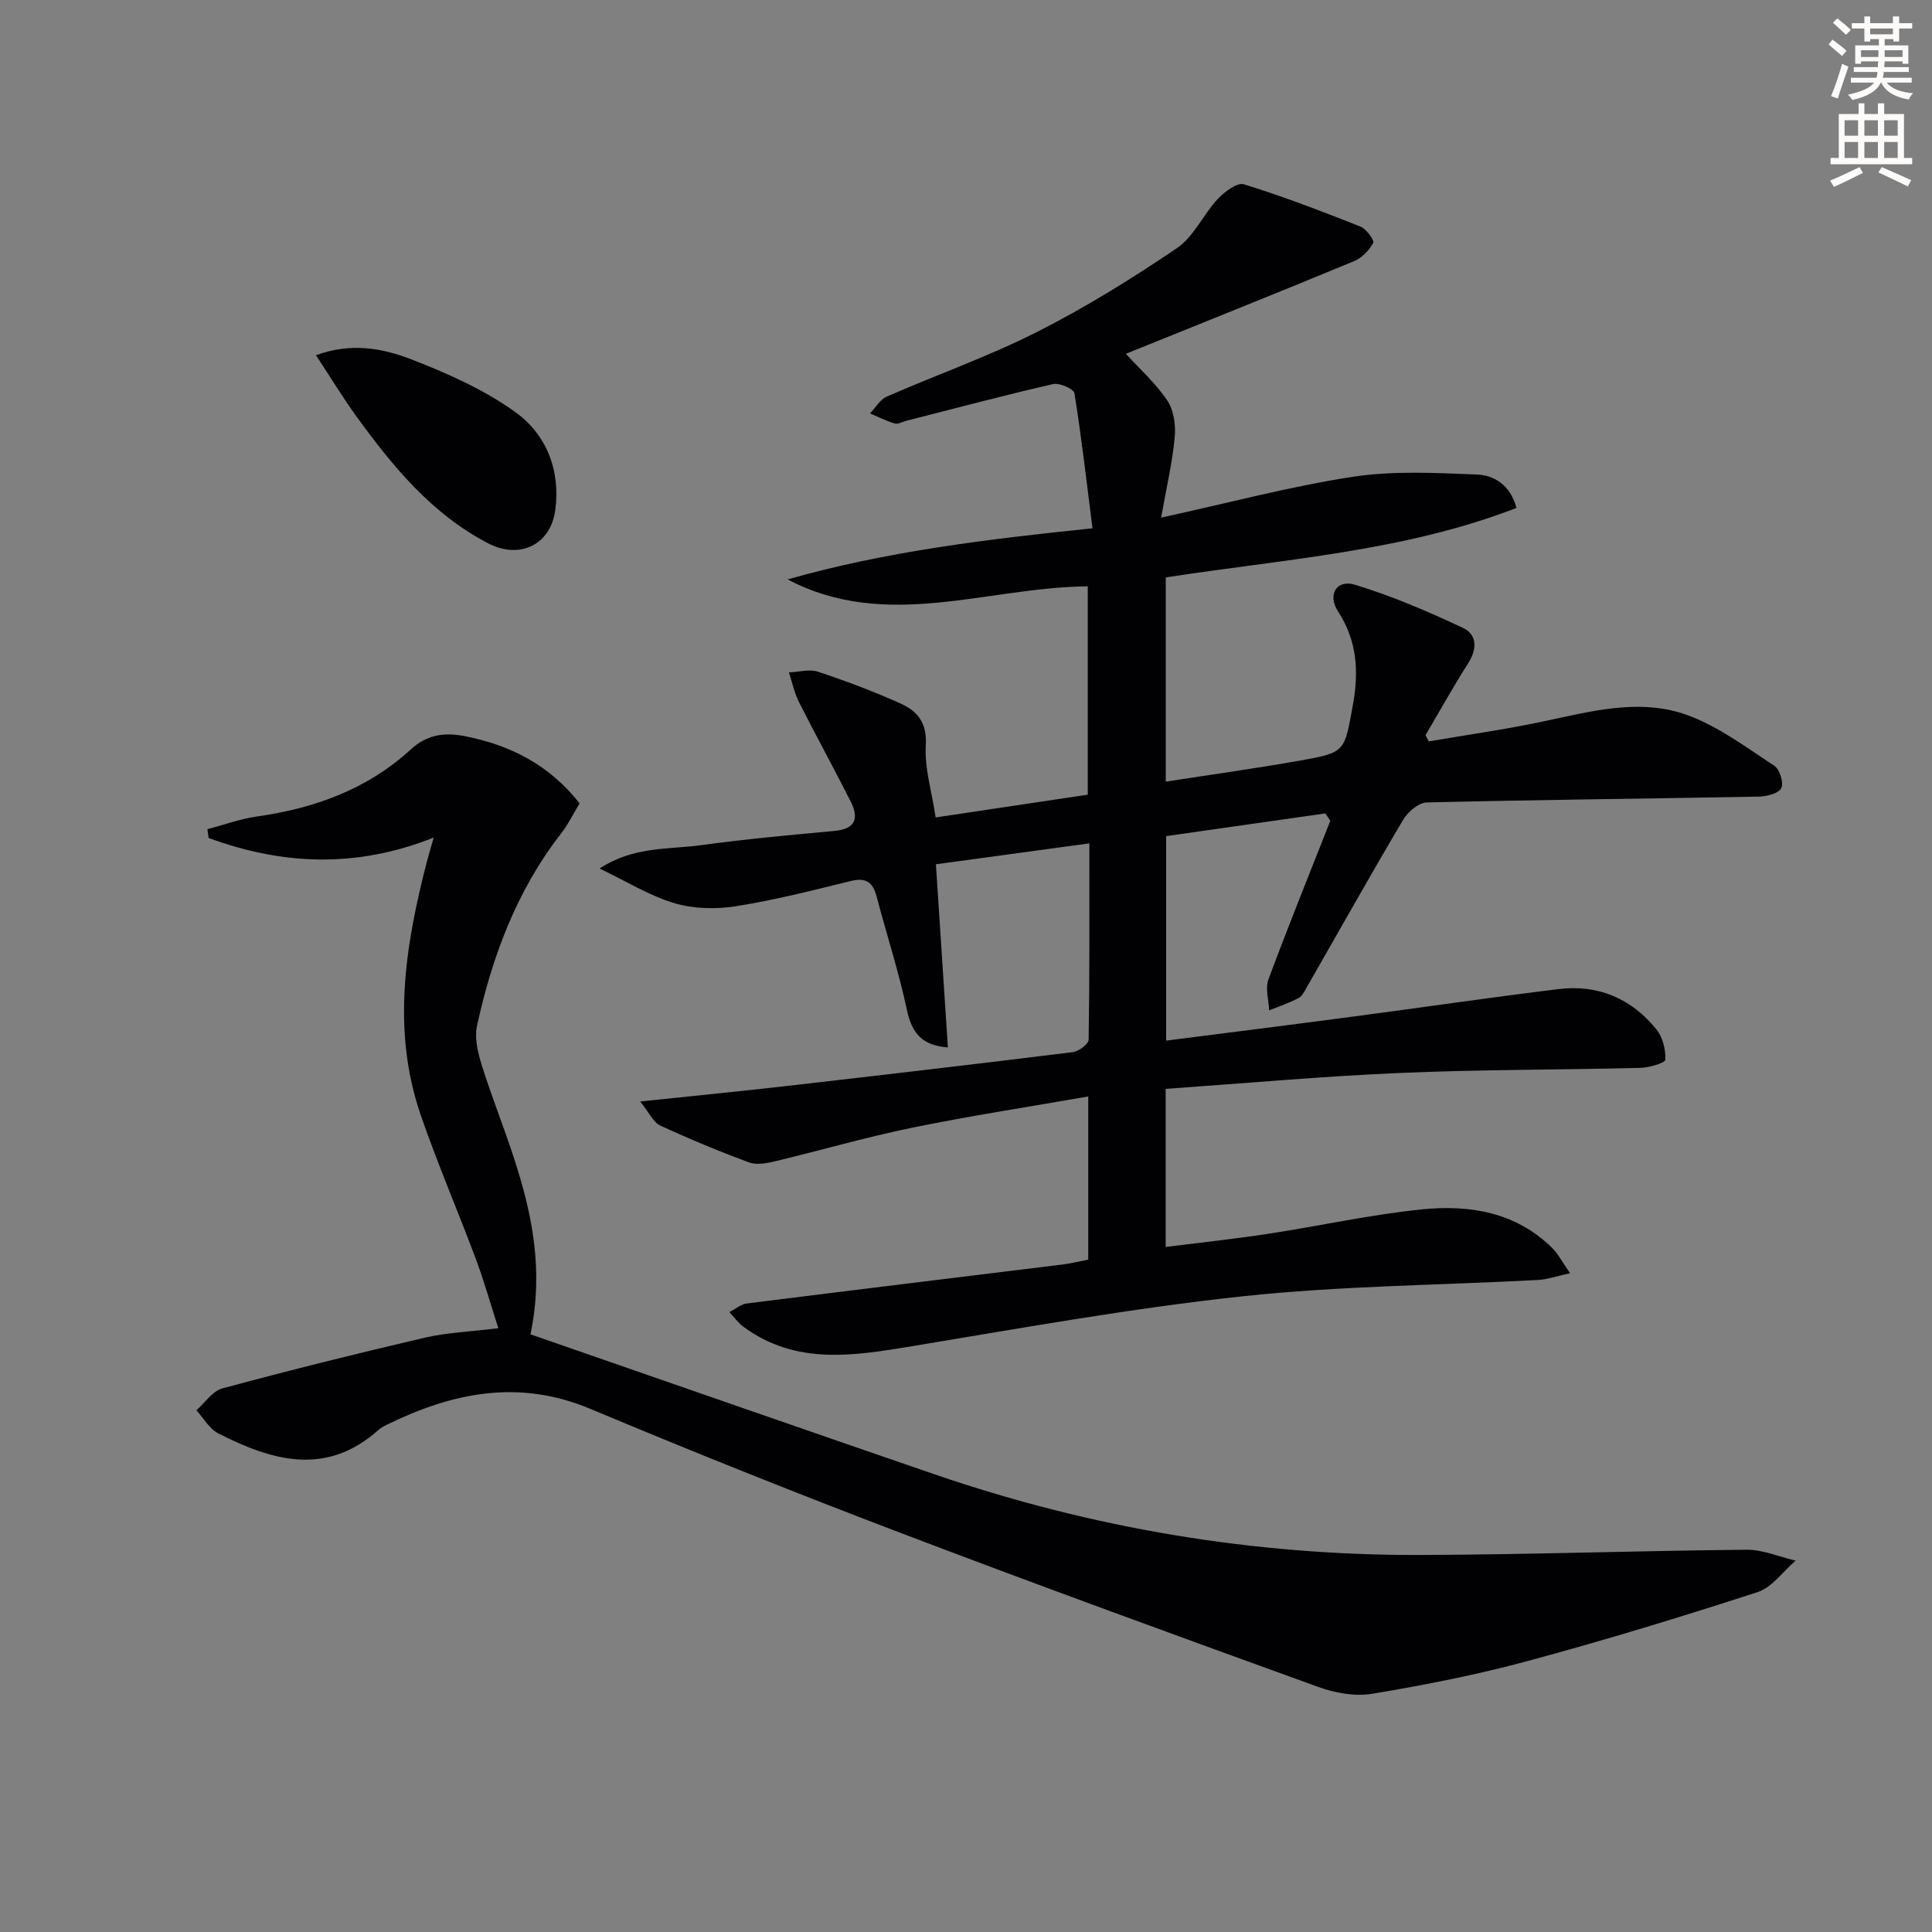
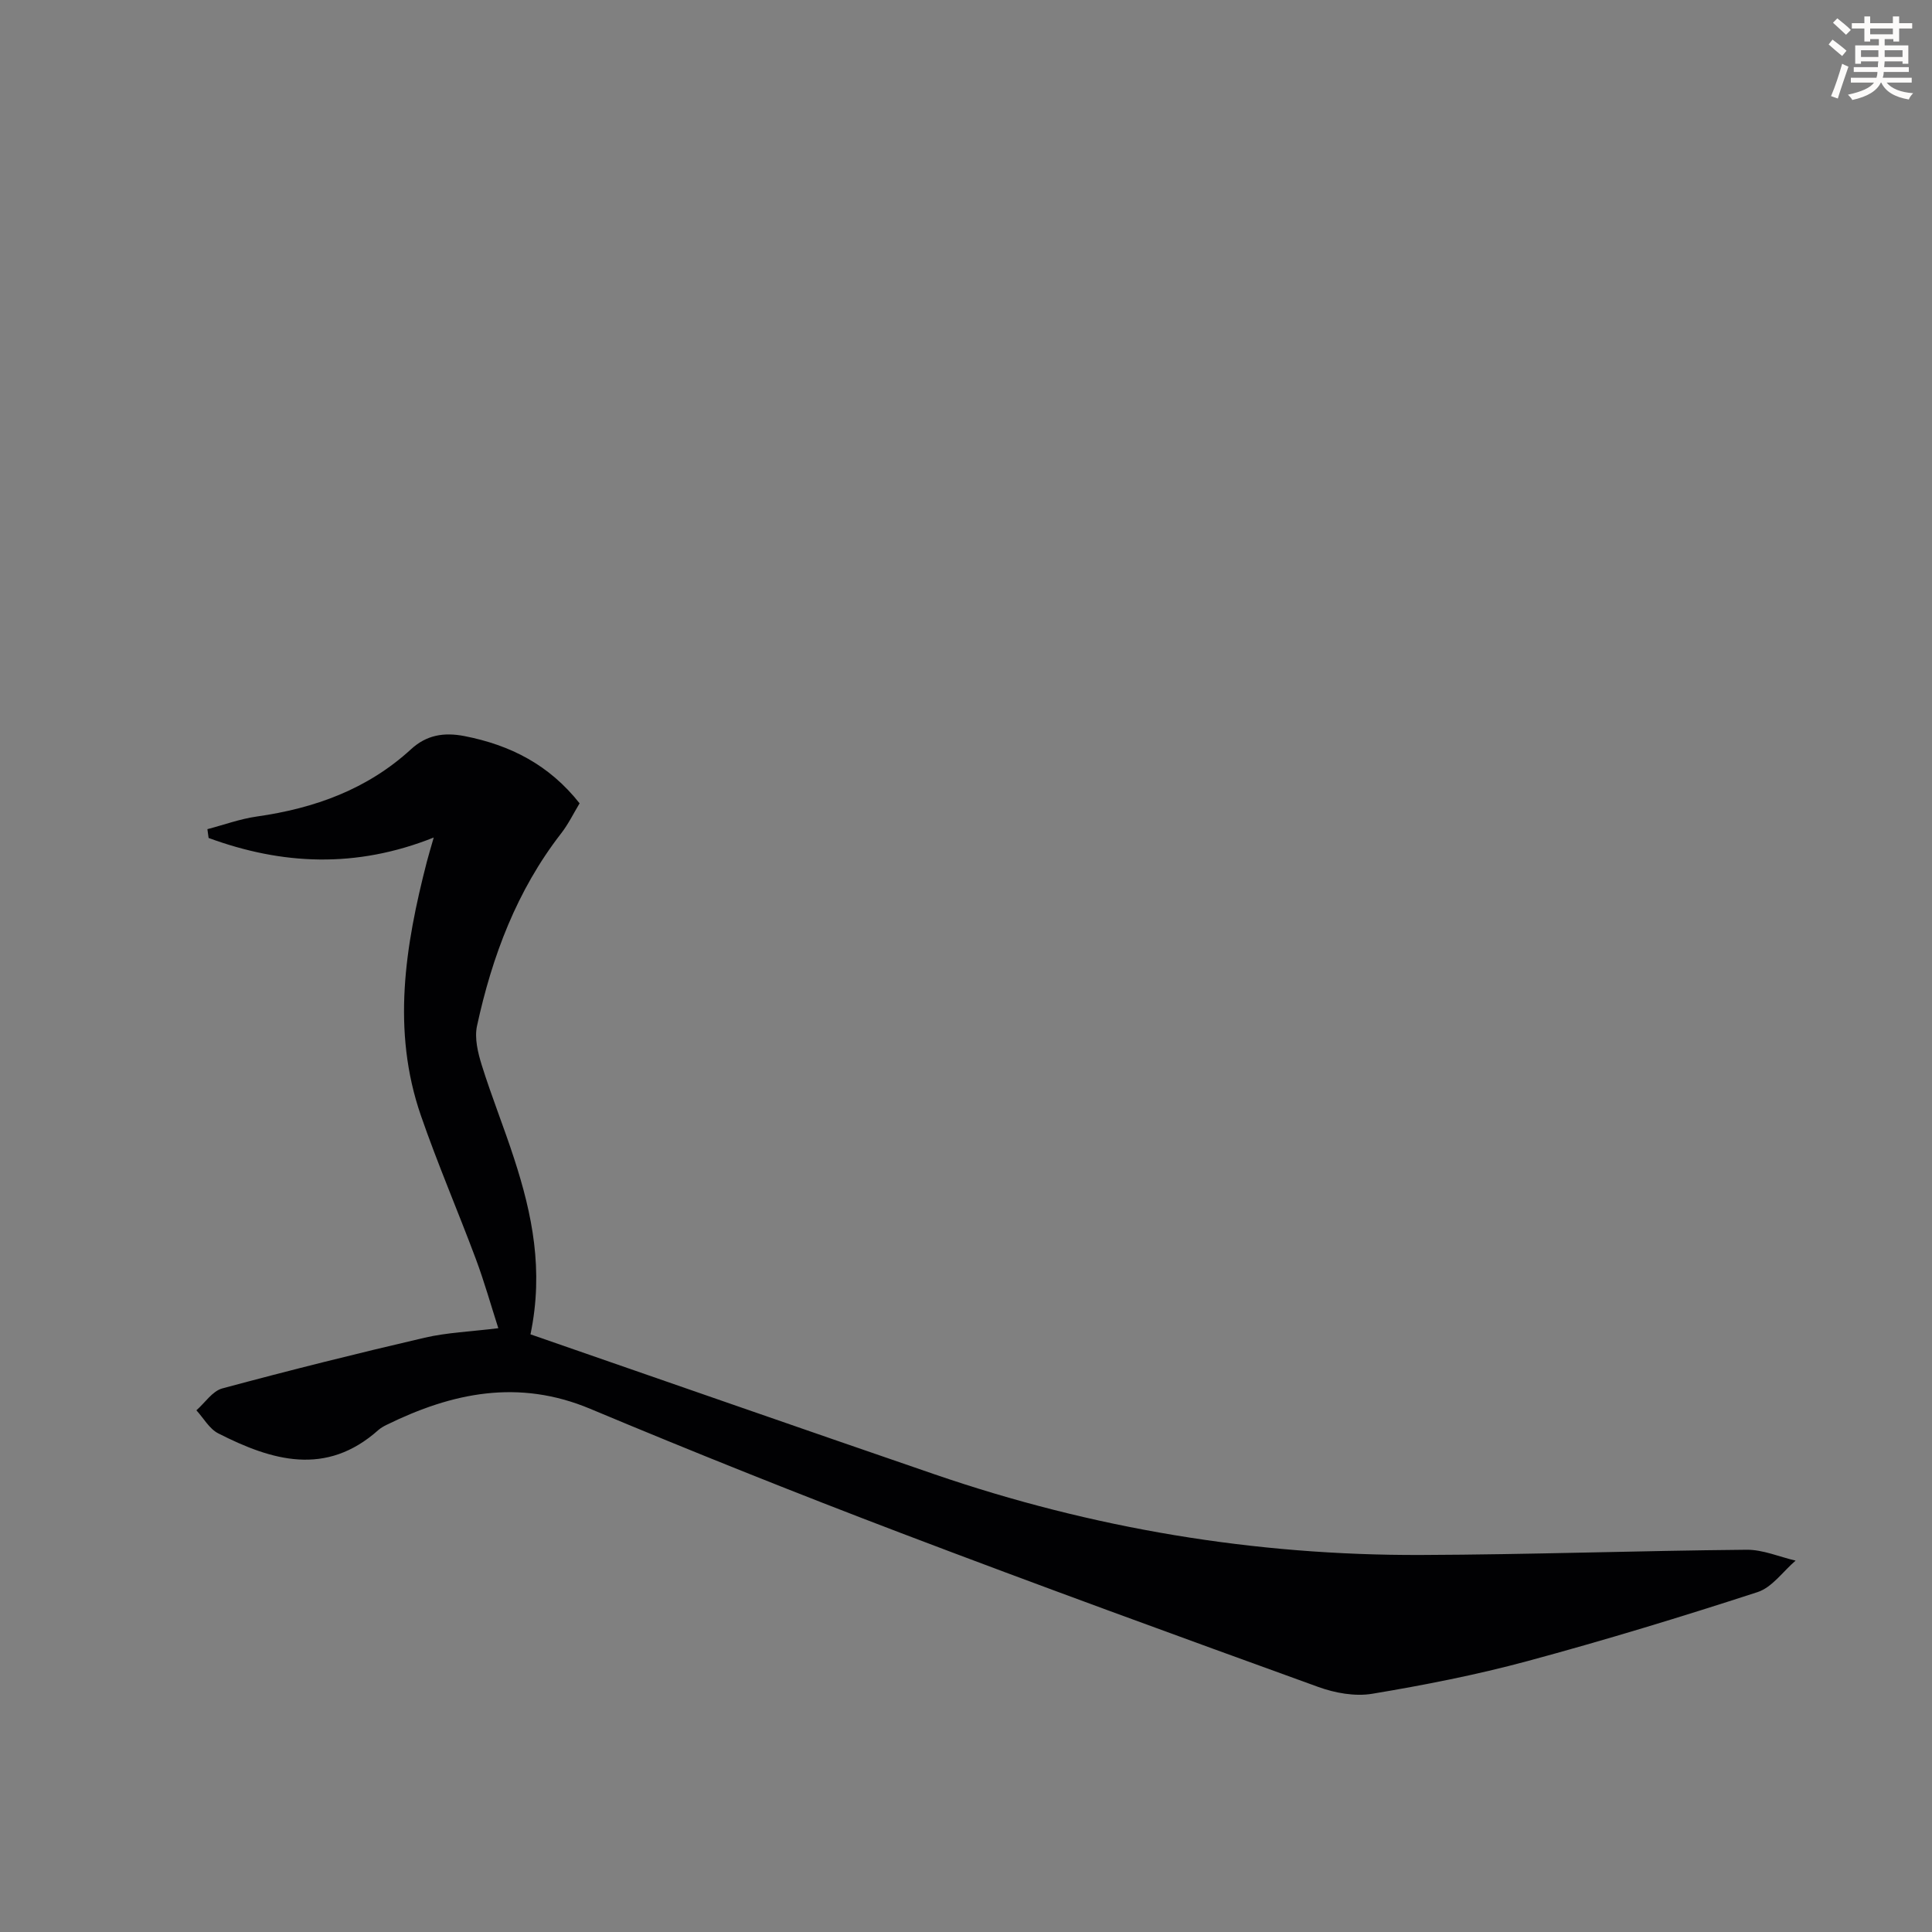
<svg xmlns="http://www.w3.org/2000/svg" enable-background="new 0 0 400 400" viewBox="0 0 400 400">
  <rect x="0" y="0" width="400" height="400" fill="#808080" stroke="none" />
  <path d="m378.6 9.2.8-1c.9.7 1.9 1.4 2.9 2.3l-.9 1.1c-1.1-.9-2-1.7-2.8-2.4zm.5 10.7c.9-2.1 1.6-4.3 2.3-6.7.4.2.8.4 1.3.6-.7 2.1-1.5 4.3-2.2 6.6zm.4-15.2.9-.9c1 .8 2 1.6 2.8 2.4l-1 1c-1-.9-1.9-1.8-2.7-2.5zm12.5-1.3h1.2v1.4h2.7v1.1h-2.7v2.7h-1.2v-.5h-1.8v1.3h4.9v3.8h-1.2v-.5h-3.7c0 .4-.1.9-.1 1.2h5.1v1h-5.2c0 .5-.1.9-.2 1.2h6v1h-5.2c1.1 1.3 2.9 2 5.5 2.2-.4.4-.7.8-.9 1.3-2.9-.5-4.8-1.6-5.7-3.5h-.1c-.8 1.7-2.7 2.9-5.9 3.6-.2-.4-.6-.8-.9-1.1 2.8-.6 4.6-1.4 5.4-2.5h-4.8v-1h5.3c.1-.3.2-.7.2-1.2h-4.9v-1h5c0-.4 0-.8.1-1.2h-3.6v.5h-1.2v-3.8h4.9v-1.3h-1.8v.5h-1.2v-2.7h-2.6v-1.1h2.6v-1.4h1.2v1.4h4.7v-1.4zm-6.7 8.4h3.6c0-.4 0-.9 0-1.4h-3.6zm1.9-4.7h4.7v-1.2h-4.7zm6.7 3.3h-3.7v1.4h3.7z" fill="#fcfbfa" />
-   <path d="m384.7 21.4h1.3v2.2h2.8v-2.2h1.3v2.2h4.1v9.1h1.7v1.3h-16.9v-1.3h1.7v-9.1h4.1v-2.2zm.3 13.2.7 1.2c-1.8.9-3.8 1.9-6 2.9-.2-.4-.5-.8-.8-1.3 2.4-1 4.4-2 6.1-2.8zm-3.1-6.5h2.8v-3.2h-2.8zm0 4.6h2.8v-3.3h-2.8zm4.1-4.6h2.8v-3.2h-2.8zm0 4.6h2.8v-3.3h-2.8zm3.6 1.9c2.1.9 4.1 1.8 6.1 2.7l-.7 1.3c-2.2-1.1-4.2-2-6.1-2.9zm3.3-9.7h-2.8v3.2h2.8zm-2.8 7.8h2.8v-3.3h-2.8z" fill="#fcfbfa" />
  <g fill="#010103">
-     <path d="m240.4 107.17c14.15-3.09 26.82-6.49 39.71-8.46 8.38-1.28 17.09-.8 25.62-.47 3.65.14 6.98 2.2 8.24 6.92-23.28 9.02-48.04 10.58-72.61 14.39v42.28c9.47-1.47 18.77-2.75 28.01-4.4 9.21-1.64 8.96-1.84 10.7-11.29 1.29-7 .96-13.41-3.06-19.58-2.22-3.41-.28-6.65 3.48-5.51 7.68 2.33 15.14 5.54 22.42 8.96 2.92 1.37 2.94 4.37 1.06 7.31-3.1 4.86-5.9 9.91-8.83 14.88.23.43.45.87.68 1.3 7.91-1.36 15.88-2.48 23.73-4.14 9.97-2.11 20.08-4.9 29.95-1.25 6.38 2.36 12.08 6.65 17.85 10.43 1.12.73 2 3.58 1.45 4.64-.58 1.11-3.02 1.72-4.65 1.75-22.92.43-45.84.65-68.75 1.21-1.69.04-3.93 1.95-4.9 3.59-6.77 11.43-13.26 23.02-19.87 34.54-.49.86-.99 1.95-1.78 2.37-1.94 1.02-4.05 1.72-6.09 2.54-.08-2.15-.83-4.55-.14-6.41 4.09-11.01 8.51-21.9 12.81-32.84-.34-.51-.69-1.01-1.03-1.52-10.88 1.55-21.77 3.1-32.96 4.7v42.34c12.96-1.66 25.89-3.28 38.8-4.99 14.16-1.87 28.29-3.95 42.46-5.68 8.18-1 15.11 1.97 20.26 8.37 1.3 1.61 1.92 4.17 1.83 6.25-.03.66-3.34 1.65-5.17 1.69-16.63.42-33.29.34-49.91 1.06-16.07.69-32.11 2.15-48.37 3.29v32.73c7.2-.91 14.22-1.66 21.19-2.72 10.66-1.62 21.24-3.99 31.95-5.07 9.77-.98 19.32.57 26.83 7.95 1.32 1.29 2.19 3.04 3.75 5.28-2.83.61-4.69 1.28-6.59 1.39-20.42 1.1-40.95 1.21-61.25 3.39-22.91 2.46-45.66 6.56-68.41 10.33-12.13 2.01-24.04 3.96-34.9-4.03-1.11-.81-1.93-2.01-2.89-3.03 1.2-.62 2.34-1.63 3.6-1.79 21.75-2.74 43.52-5.37 65.28-8.06 1.8-.22 3.57-.66 5.41-1.02 0-11.2 0-22.14 0-33.78-12.42 2.17-24.5 4.02-36.46 6.47-9.56 1.96-18.96 4.7-28.46 6.97-1.72.41-3.79.78-5.34.21-6.21-2.31-12.35-4.85-18.37-7.64-1.43-.66-2.25-2.63-4.14-4.97 10.96-1.15 20.36-2.07 29.74-3.14 19.96-2.28 39.91-4.61 59.85-7.08 1.22-.15 3.25-1.67 3.26-2.59.21-13.29.15-26.59.15-40.63-10.76 1.47-20.88 2.85-31.77 4.33.85 12.96 1.66 25.33 2.48 37.92-5.33-.39-7.46-2.95-8.47-7.72-1.69-7.93-4.22-15.68-6.29-23.54-.78-2.99-2.24-3.96-5.38-3.19-7.89 1.94-15.79 3.96-23.8 5.22-4.13.65-8.73.54-12.7-.64-5.12-1.53-9.83-4.47-15.47-7.17 7.06-4.64 14.24-3.91 20.97-4.83 9.2-1.26 18.46-2.11 27.71-2.96 4.4-.41 5.01-2.71 3.31-6.08-3.48-6.91-7.23-13.69-10.71-20.59-.96-1.91-1.4-4.09-2.08-6.14 2.01-.08 4.21-.74 6-.15 5.82 1.93 11.58 4.09 17.16 6.61 3.41 1.54 5.47 3.96 5.18 8.59-.3 4.66 1.2 9.43 2.04 14.97 10.29-1.54 20.7-3.09 31.49-4.71 0-14.33 0-28.72 0-43.13-20.8.15-41.69 9.34-62.14-1.44 20.29-5.77 41-8.3 63.12-10.58-1.2-9.44-2.26-18.74-3.74-27.97-.14-.89-3.11-2.2-4.44-1.89-10.17 2.34-20.26 5.02-30.37 7.6-.81.21-1.71.76-2.4.56-1.76-.52-3.41-1.37-5.11-2.09 1.14-1.18 2.06-2.86 3.45-3.47 10.34-4.53 21.05-8.3 31.1-13.38 10.03-5.07 19.66-11.05 28.98-17.36 3.5-2.37 5.44-6.94 8.45-10.17 1.39-1.5 4.04-3.48 5.44-3.05 8.15 2.52 16.14 5.59 24.09 8.74 1.22.48 2.95 2.84 2.67 3.38-.83 1.55-2.36 3.13-3.99 3.8-15.6 6.46-31.28 12.73-47.22 19.17 2.82 3.1 6.16 6.08 8.58 9.68 1.35 2.01 1.77 5.1 1.53 7.61-.48 5.2-1.69 10.31-2.81 16.63z" />
    <path d="m109.83 276.26c28.13 9.75 55.86 19.43 83.63 28.97 32.67 11.22 66.32 16.84 100.84 16.71 22.44-.08 44.88-.88 67.32-1.08 3.37-.03 6.76 1.46 10.14 2.25-2.61 2.23-4.86 5.54-7.88 6.52-15.77 5.13-31.66 9.97-47.67 14.29-10.55 2.85-21.33 4.96-32.12 6.76-3.56.59-7.7-.16-11.17-1.42-28.86-10.45-57.71-20.95-86.41-31.87-21.58-8.21-43.02-16.79-64.31-25.71-14.84-6.22-28.56-3.36-42.18 3.33-.59.29-1.19.63-1.68 1.06-10.85 9.68-22.05 6.35-33.16.69-1.84-.94-3.03-3.15-4.52-4.77 1.78-1.56 3.32-3.98 5.36-4.53 13.9-3.75 27.87-7.24 41.89-10.5 4.66-1.08 9.53-1.26 15.26-1.97-1.52-4.73-2.88-9.57-4.63-14.27-3.72-9.96-7.94-19.75-11.41-29.79-6.07-17.58-3.25-35.09 1.24-52.5.36-1.4.79-2.79 1.43-5.03-16.08 6.42-31.42 5.68-46.61.09-.08-.61-.16-1.21-.25-1.82 3.41-.89 6.77-2.13 10.24-2.62 11.96-1.7 22.87-5.63 31.92-13.93 3.18-2.92 6.74-3.56 11.07-2.72 9.52 1.86 17.54 5.96 23.83 13.92-1.24 2.05-2.32 4.29-3.81 6.21-9.19 11.83-14.3 25.45-17.43 39.87-.55 2.54.18 5.56.99 8.15 2.03 6.5 4.59 12.83 6.69 19.31 3.74 11.47 6.16 23.13 3.39 36.4z" />
-     <path d="m65.42 73.55c7.14-2.65 13.68-1.49 19.63.81 7.54 2.91 15.16 6.3 21.67 10.98 6.43 4.62 9.36 12.1 8.24 20.29-.98 7.19-7.37 10.24-13.87 6.87-11.74-6.09-19.85-16.02-27.41-26.45-2.8-3.88-5.29-7.99-8.26-12.5z" />
  </g>
</svg>